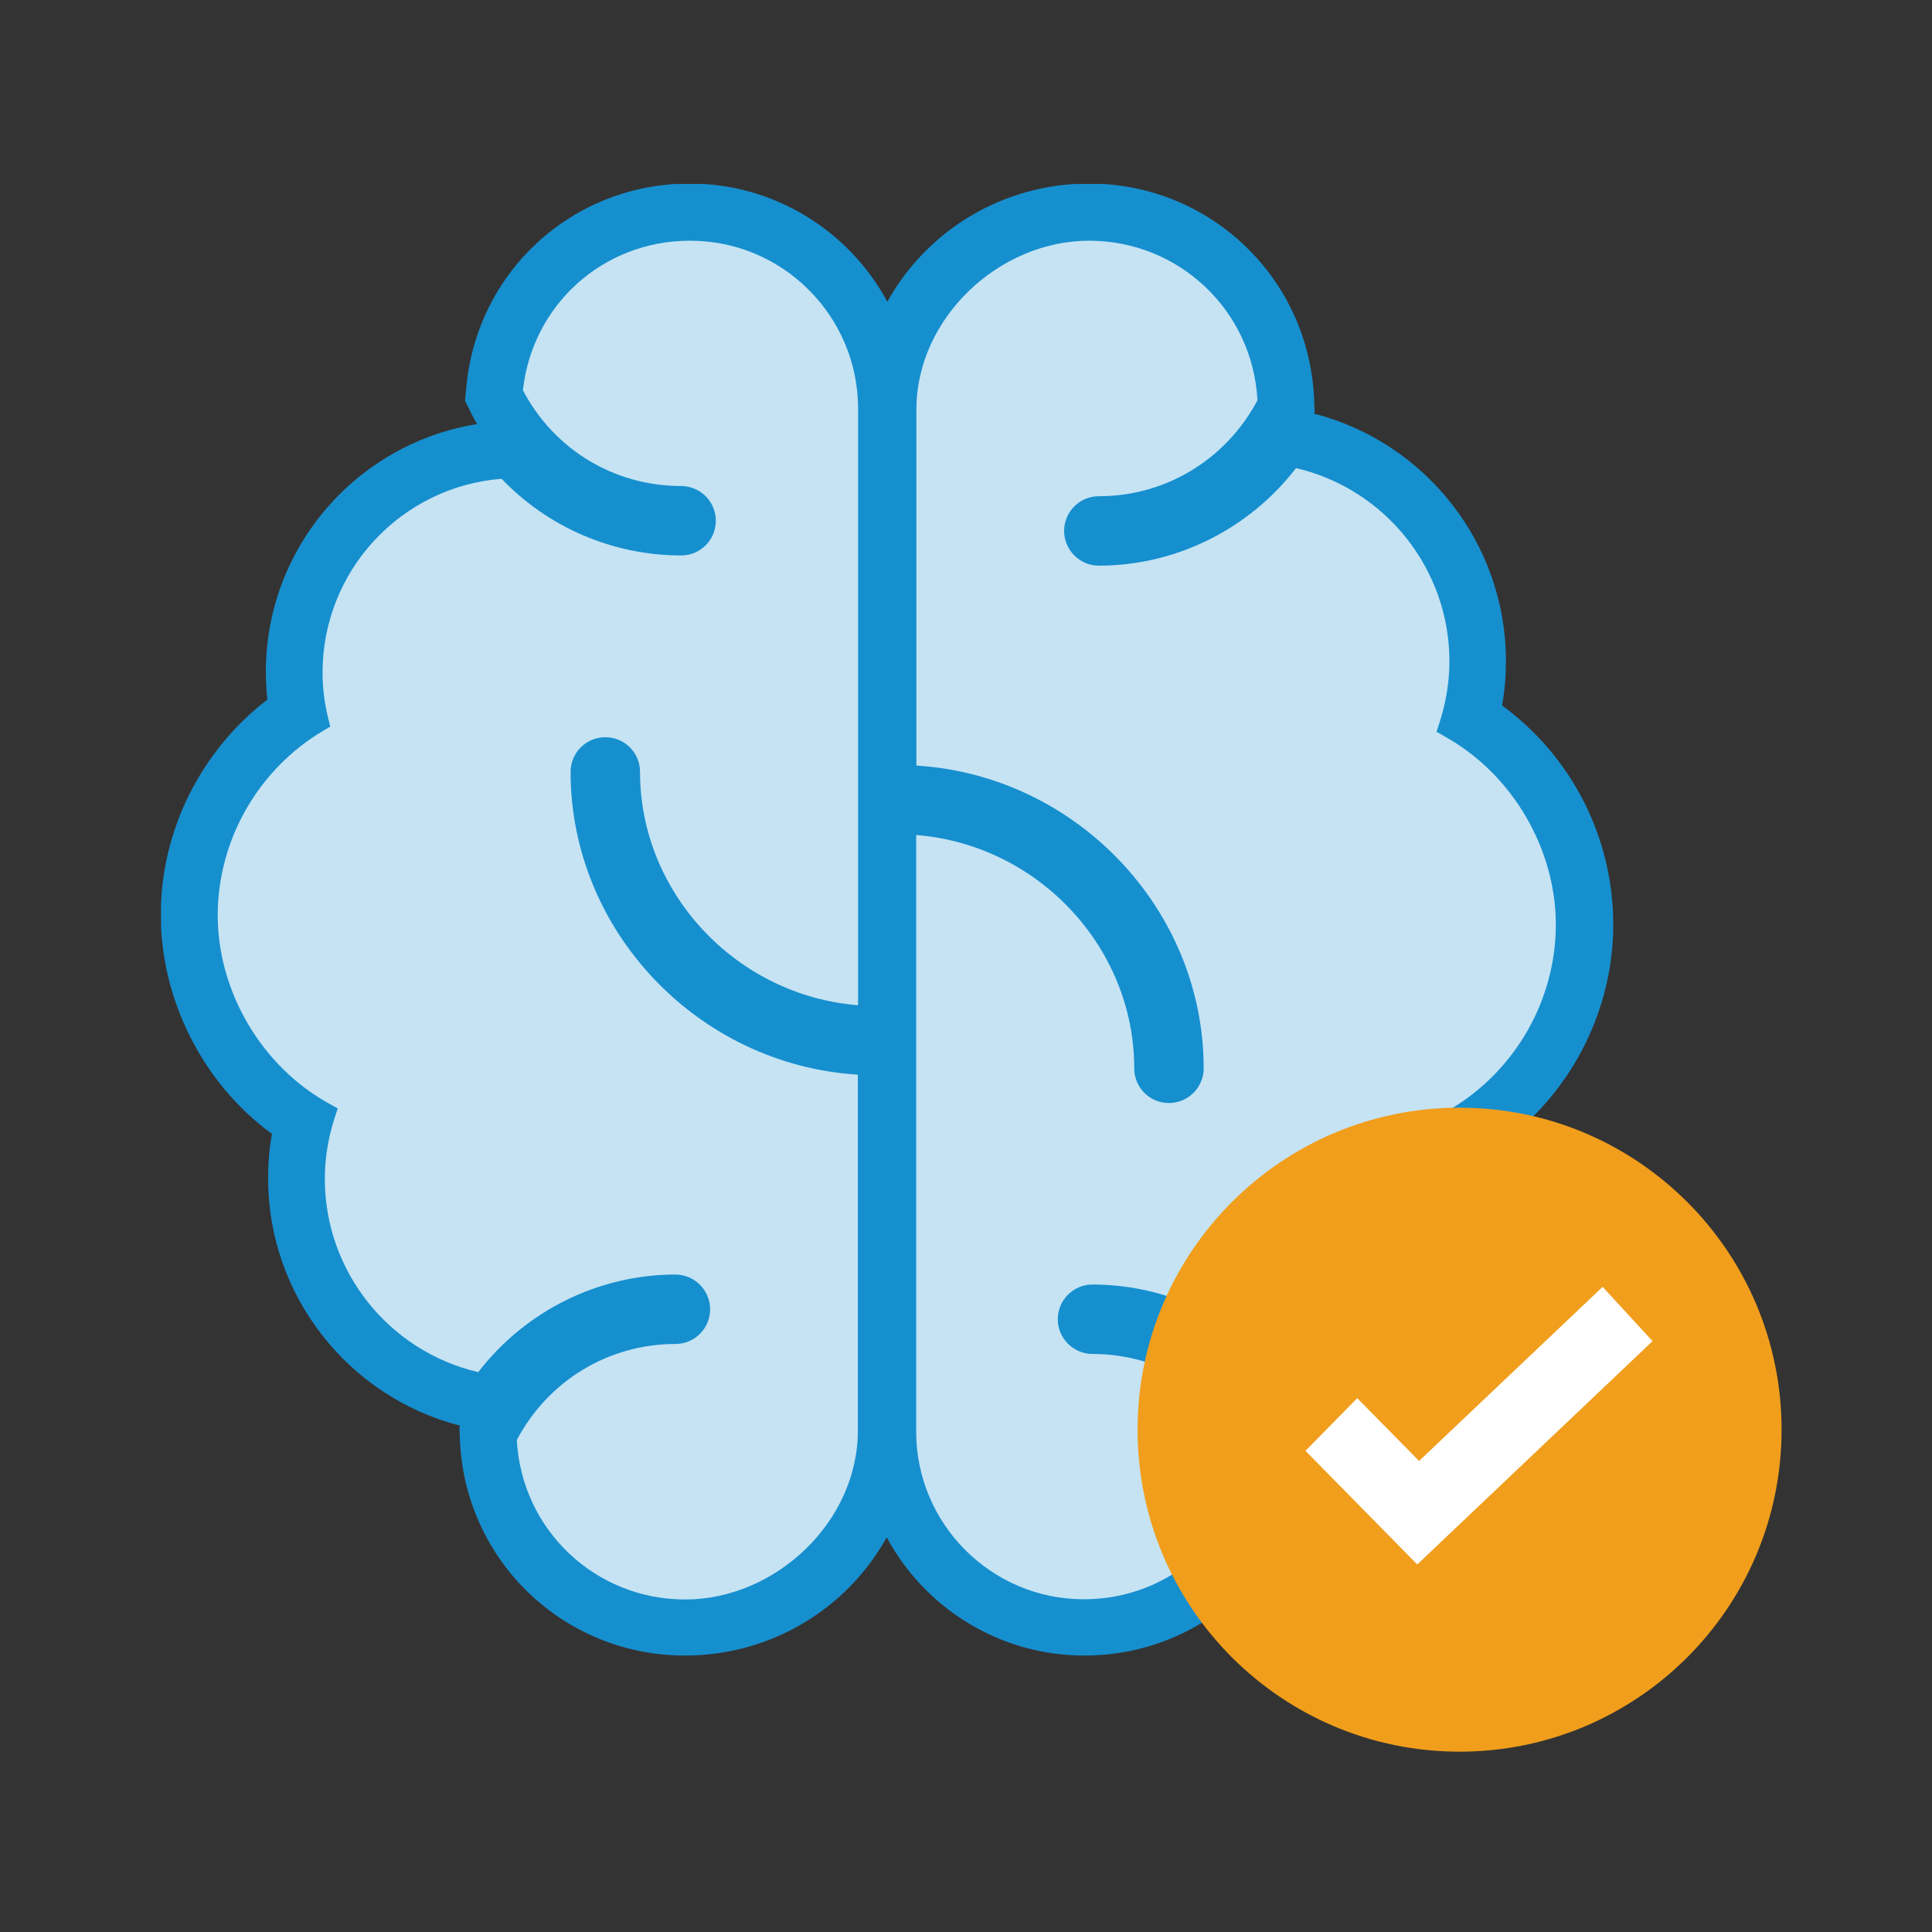
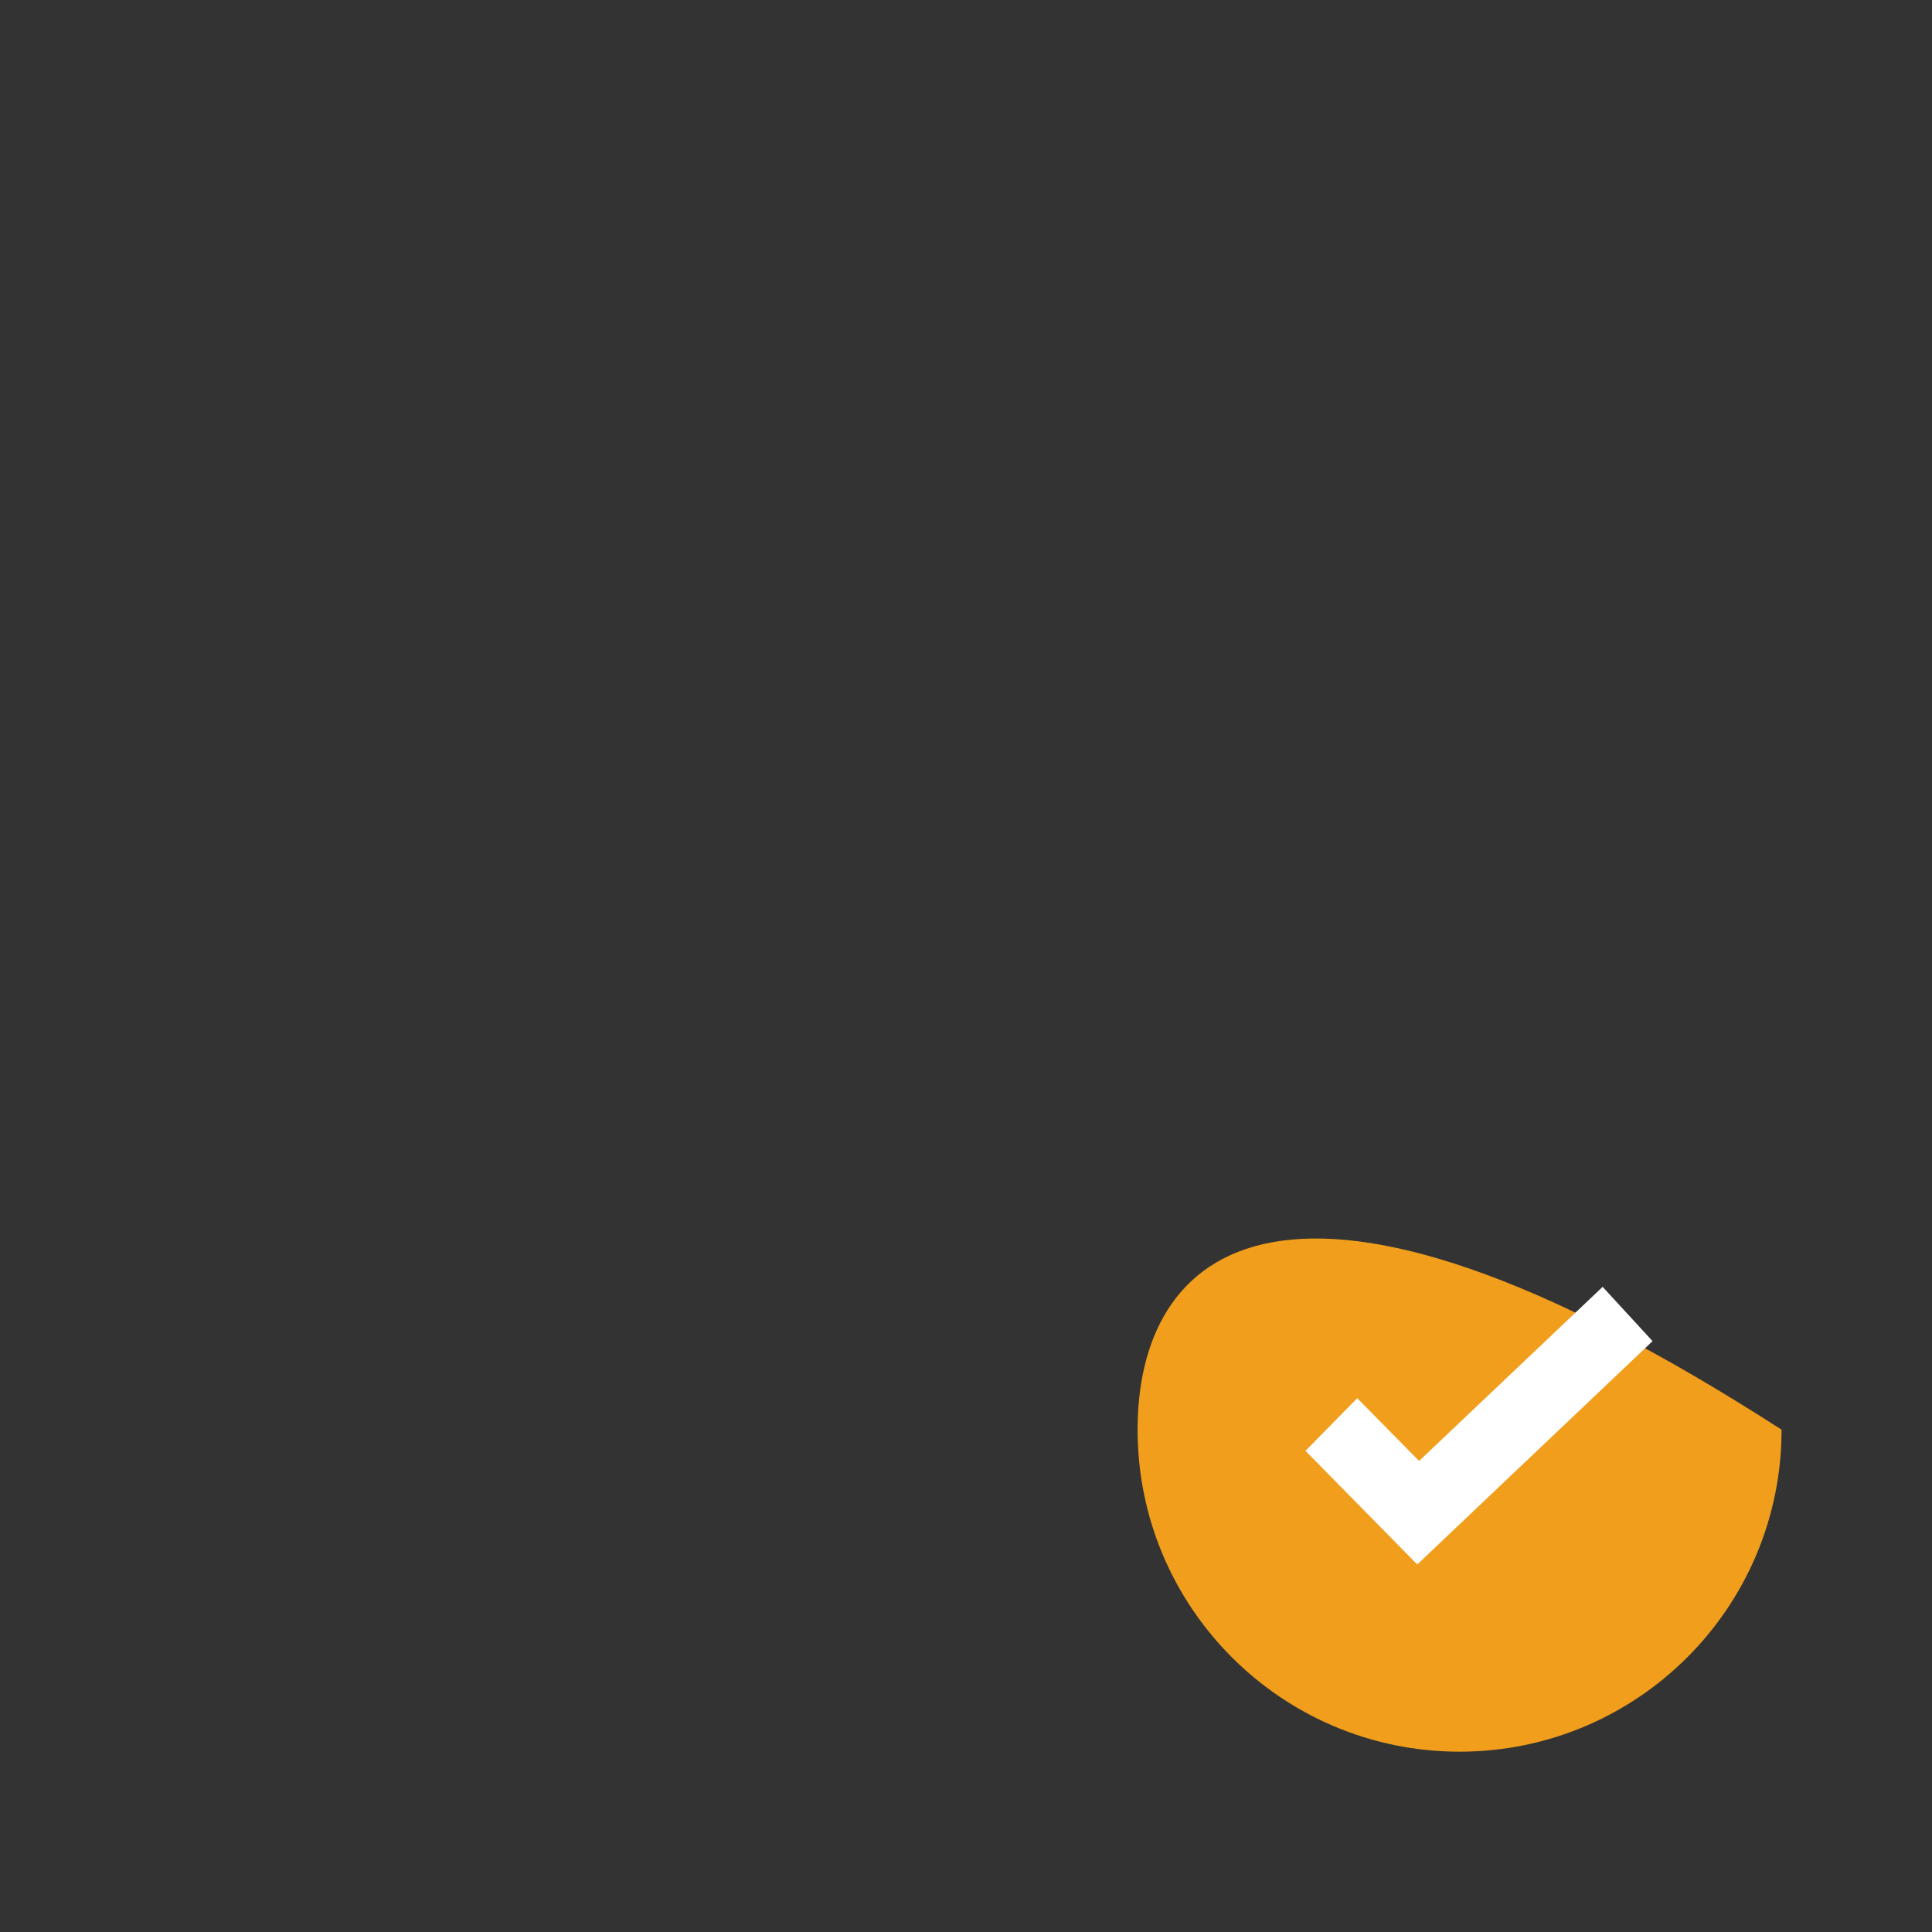
<svg xmlns="http://www.w3.org/2000/svg" width="84" height="84" viewBox="0 0 84 84" fill="none">
  <rect x="0" y="0" width="84" height="84" fill="#333333" stroke="none" />
  <g clip-path="url(#clip0_392_881)">
    <path d="M70.142 40.202C70.142 36.404 68.326 32.882 65.307 30.672C65.426 30.03 65.475 29.379 65.475 28.728C65.475 23.657 62.002 19.237 57.129 17.984L57.158 17.925L57.138 17.412C56.941 12.124 52.64 7.98 47.351 7.98C43.563 7.98 40.268 10.062 38.581 13.12C36.933 10.062 33.697 7.98 29.988 7.98C24.897 7.98 20.723 11.798 20.27 16.869L20.22 17.422L20.467 17.925C20.556 18.103 20.645 18.27 20.743 18.438C15.514 19.277 11.558 23.805 11.558 29.212C11.558 29.606 11.578 30.011 11.627 30.415C8.736 32.635 6.99 36.108 6.99 39.778C6.99 43.448 8.805 47.099 11.824 49.299C11.706 49.94 11.657 50.591 11.657 51.242C11.657 56.313 15.13 60.733 20.003 61.986L19.974 62.035L19.993 62.548C20.191 67.837 24.492 71.98 29.78 71.98C33.569 71.98 36.864 69.898 38.551 66.84C40.199 69.898 43.435 71.98 47.144 71.98C52.235 71.98 56.408 68.162 56.862 63.091L56.911 62.539L56.665 62.035C56.576 61.868 56.487 61.69 56.389 61.532C61.617 60.694 65.574 56.165 65.574 50.759C65.574 50.364 65.554 49.96 65.505 49.555C68.395 47.335 70.142 43.862 70.142 40.192V40.202Z" fill="#168FCF" />
-     <path d="M29.988 10.466C26.229 10.466 23.14 13.249 22.736 16.968C24.078 19.533 26.692 21.131 29.613 21.131C30.441 21.131 31.122 21.802 31.122 22.641C31.122 23.48 30.451 24.15 29.613 24.15C26.663 24.15 23.831 22.937 21.809 20.816C17.428 21.161 14.024 24.821 14.024 29.241C14.024 29.892 14.103 30.563 14.271 31.234L14.36 31.589L14.044 31.777C11.223 33.454 9.466 36.532 9.466 39.798C9.466 43.063 11.331 46.349 14.33 47.996L14.685 48.194L14.557 48.578C14.271 49.456 14.123 50.354 14.123 51.262C14.123 55.267 16.905 58.75 20.793 59.658C22.845 56.994 26.021 55.415 29.366 55.415C30.195 55.415 30.875 56.096 30.875 56.925C30.875 57.754 30.204 58.434 29.366 58.434C26.456 58.434 23.831 60.033 22.47 62.608C22.677 66.505 25.873 69.543 29.79 69.543C33.707 69.543 37.298 66.179 37.298 62.203V46.724C30.362 46.299 24.808 40.488 24.808 33.562C24.808 32.734 25.479 32.053 26.317 32.053C27.156 32.053 27.827 32.724 27.827 33.562C27.827 38.841 32.03 43.29 37.308 43.705V17.767C37.308 13.742 34.032 10.466 30.017 10.466H29.988Z" fill="#C5E3F3" />
-     <path d="M62.811 32.014L62.456 31.816L62.584 31.431C62.87 30.553 63.018 29.646 63.018 28.748C63.018 24.742 60.236 21.26 56.349 20.352C54.297 23.016 51.12 24.594 47.776 24.594C46.947 24.594 46.266 23.914 46.266 23.085C46.266 22.256 46.937 21.575 47.776 21.575C50.686 21.575 53.31 19.977 54.672 17.402C54.465 13.505 51.268 10.466 47.351 10.466C43.435 10.466 39.843 13.831 39.843 17.807V33.286C46.779 33.711 52.334 39.522 52.334 46.447C52.334 47.276 51.663 47.957 50.824 47.957C49.986 47.957 49.315 47.286 49.315 46.447C49.315 41.169 45.112 36.72 39.834 36.305V62.243C39.834 66.268 43.109 69.534 47.124 69.534C50.883 69.534 53.971 66.751 54.376 63.032C53.034 60.467 50.42 58.868 47.499 58.868C46.671 58.868 45.99 58.188 45.99 57.359C45.99 56.53 46.661 55.849 47.499 55.849C50.449 55.849 53.281 57.063 55.303 59.184C59.684 58.839 63.087 55.179 63.087 50.759C63.087 50.108 63.009 49.437 62.841 48.766L62.752 48.411L63.068 48.223C65.889 46.546 67.645 43.468 67.645 40.202C67.645 36.937 65.781 33.651 62.782 32.004L62.811 32.014Z" fill="#C5E3F3" />
  </g>
-   <path d="M63.46 76.16C71.19 76.16 77.46 69.89 77.46 62.16C77.46 54.43 71.19 48.16 63.46 48.16C55.73 48.16 49.46 54.43 49.46 62.16C49.46 69.89 55.73 76.16 63.46 76.16Z" fill="#F19E1C" />
+   <path d="M63.46 76.16C71.19 76.16 77.46 69.89 77.46 62.16C55.73 48.16 49.46 54.43 49.46 62.16C49.46 69.89 55.73 76.16 63.46 76.16Z" fill="#F19E1C" />
  <path d="M61.62 68.02L56.76 63.08L59.01 60.79L61.7 63.52L69.68 55.95L71.85 58.31L61.62 68.02Z" fill="white" />
  <defs>
    <clipPath id="clip0_392_881">
-       <rect width="63.142" height="64" fill="white" transform="translate(7 8)" />
-     </clipPath>
+       </clipPath>
  </defs>
</svg>